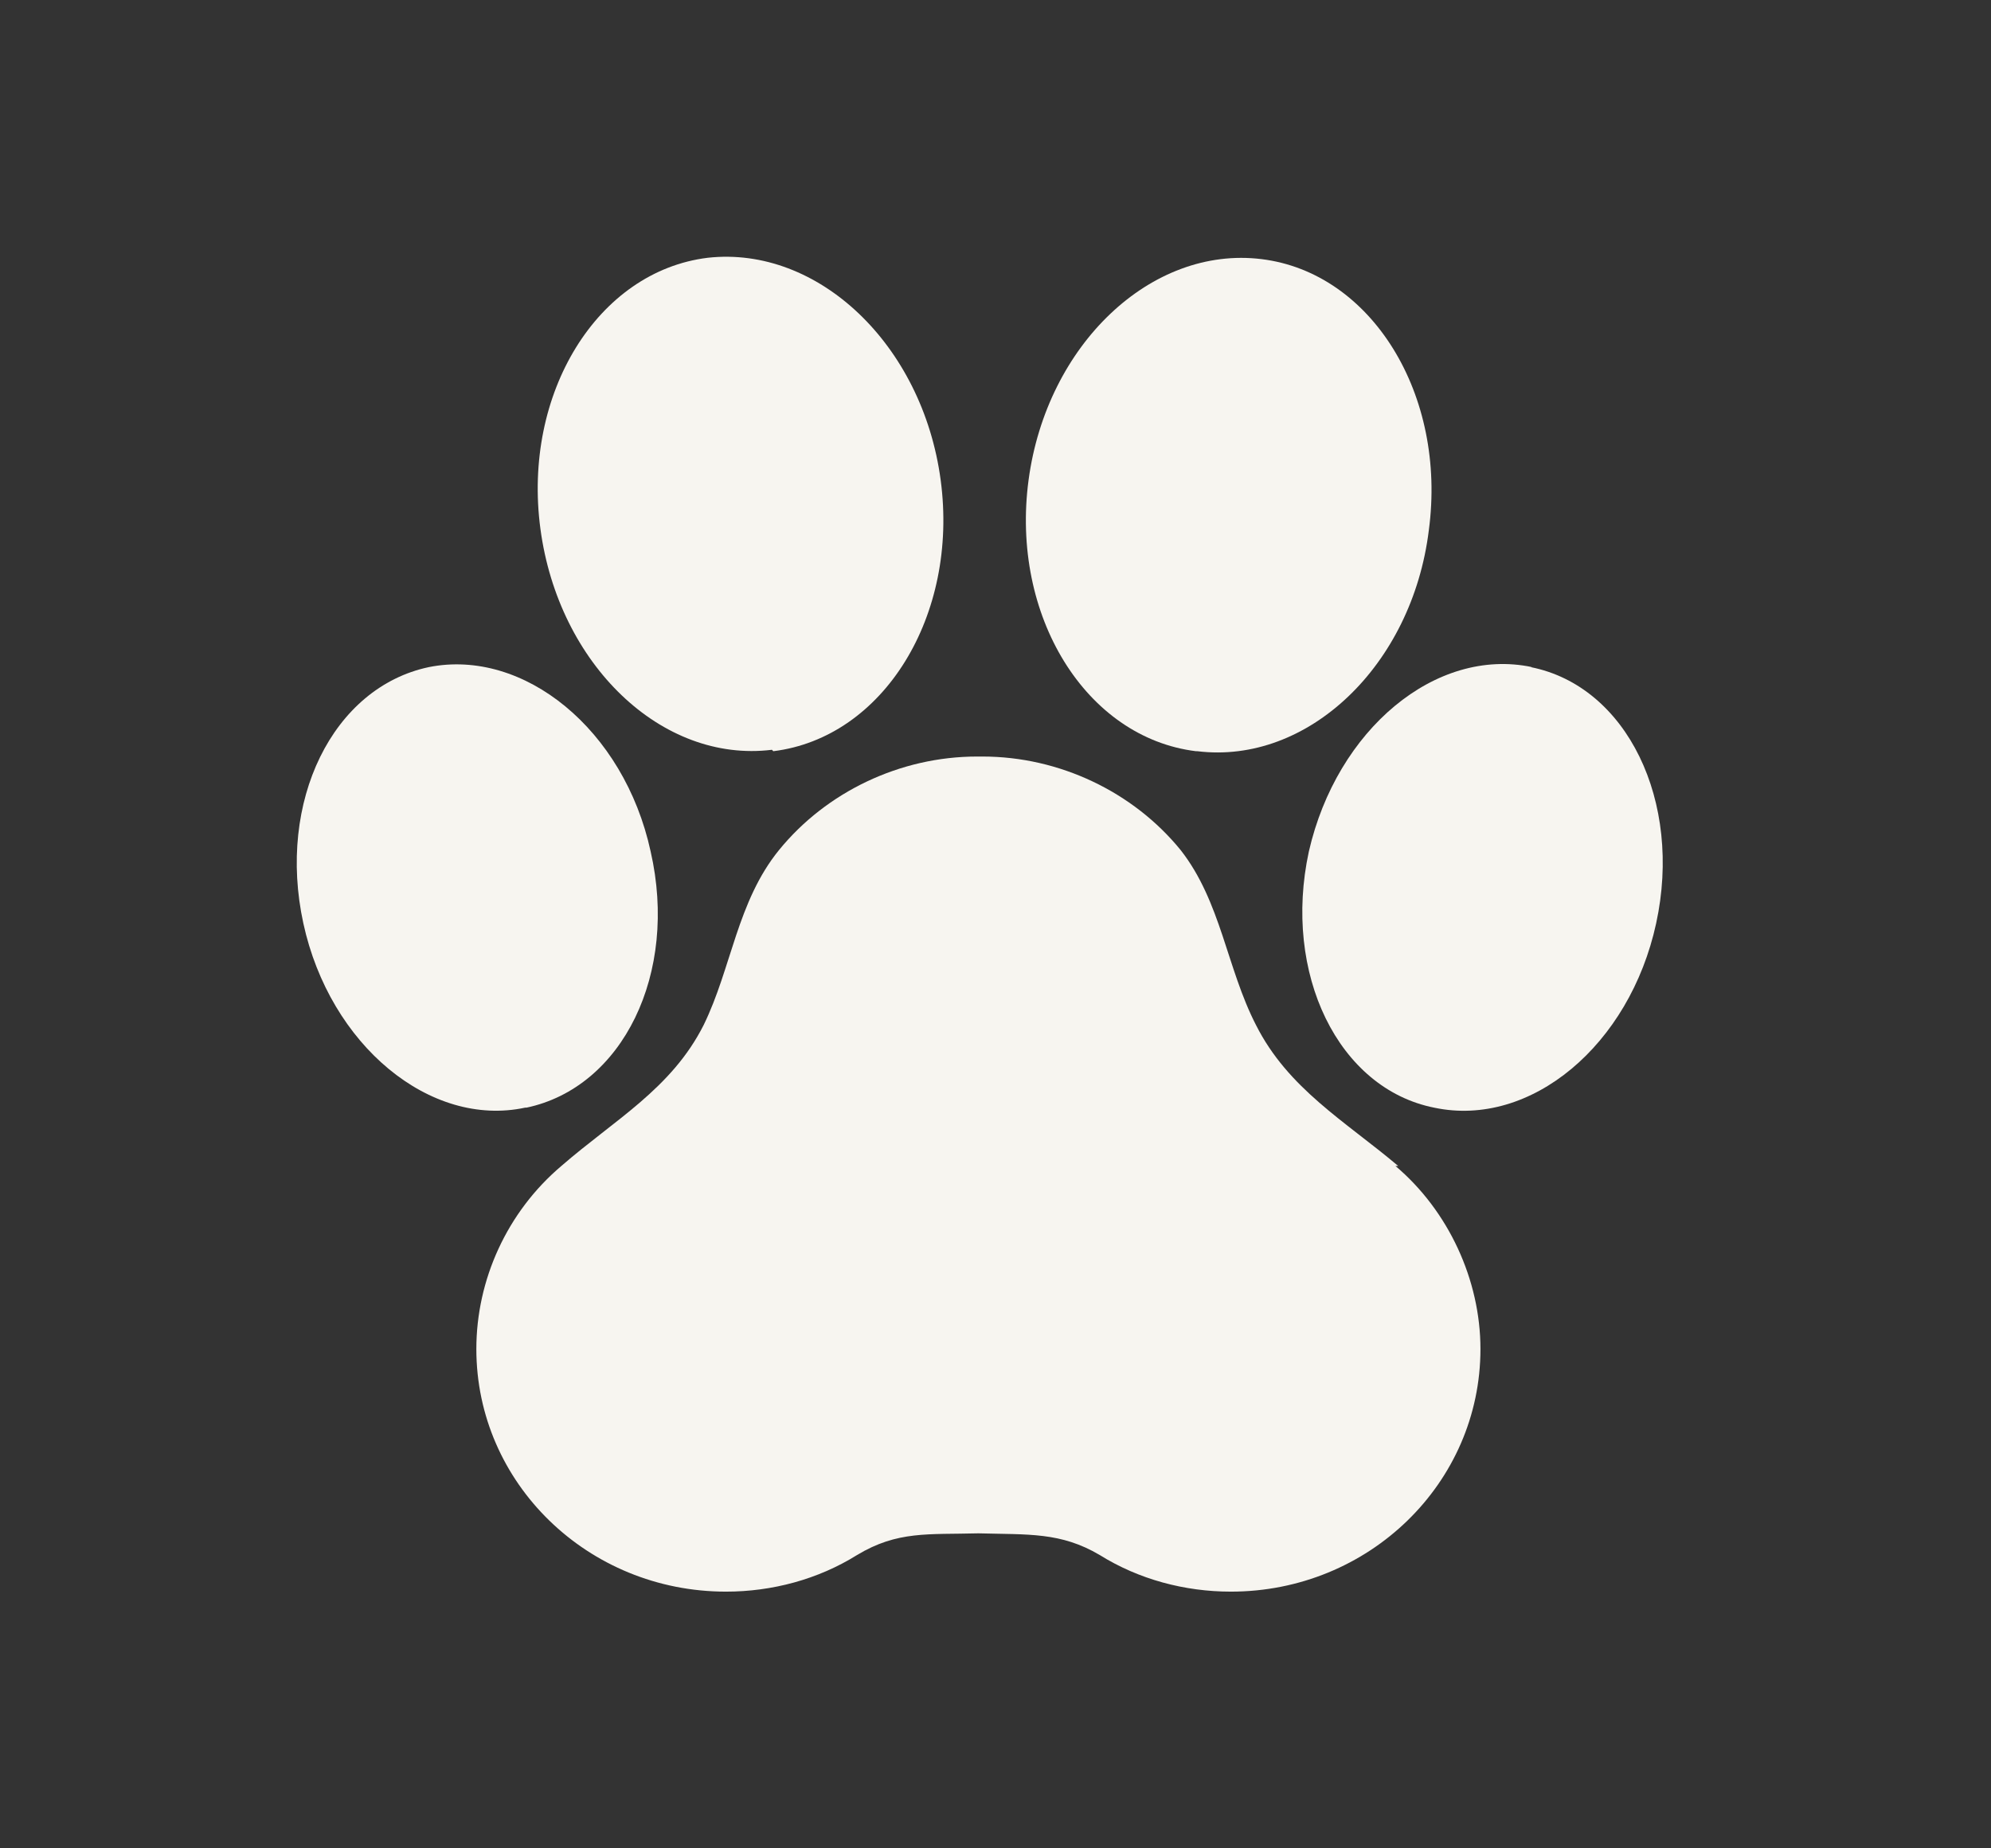
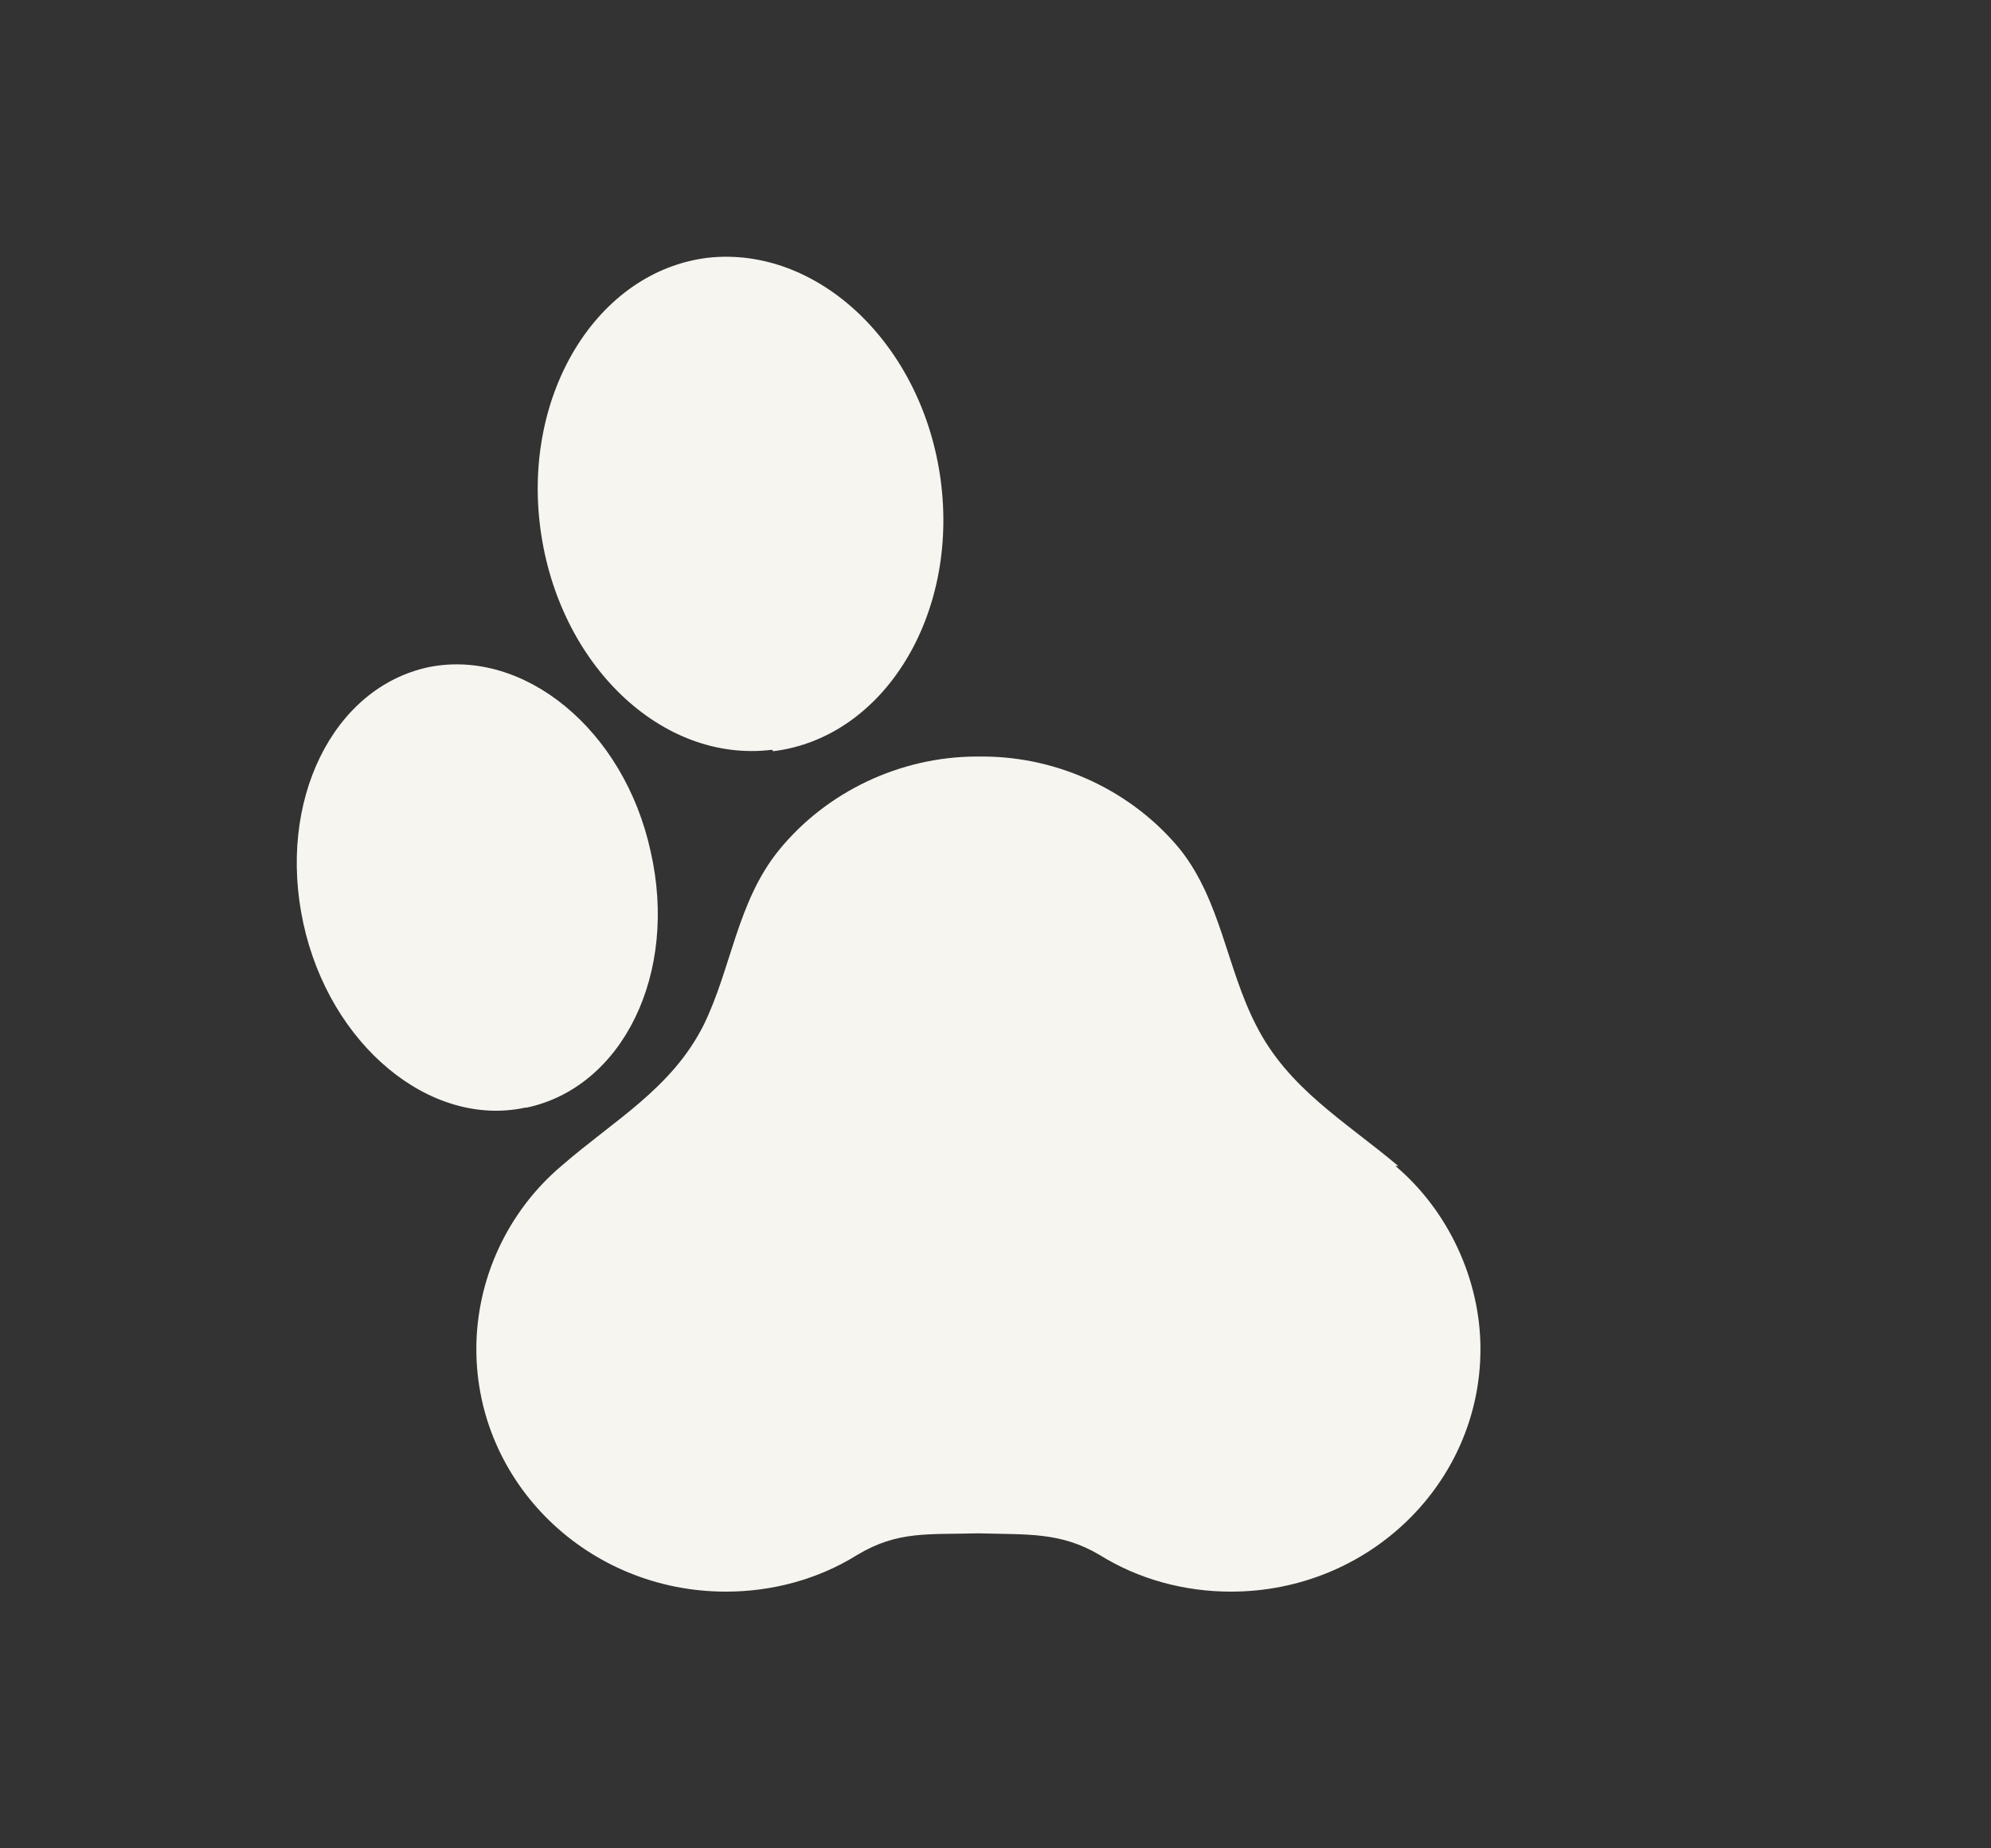
<svg xmlns="http://www.w3.org/2000/svg" width="28" height="26" viewBox="0 0 28 26" fill="none">
  <rect x="0" y="0" width="28" height="26" fill="#333333" stroke="none" />
  <path d="M10.875 10.567C12.425 10.376 13.484 8.66 13.229 6.753C12.974 4.846 11.503 3.454 9.953 3.626C8.404 3.816 7.345 5.532 7.6 7.439C7.855 9.346 9.306 10.738 10.856 10.547L10.875 10.567Z" fill="#F7F5F0" />
  <path d="M7.404 15.581C8.758 15.295 9.542 13.694 9.15 11.977C8.777 10.261 7.365 9.117 6.031 9.384C4.678 9.67 3.893 11.272 4.266 12.988C4.639 14.704 6.051 15.867 7.385 15.581H7.404Z" fill="#F7F5F0" />
-   <path d="M16.838 10.567C18.388 10.758 19.859 9.365 20.094 7.459C20.349 5.552 19.29 3.835 17.741 3.645C16.191 3.454 14.72 4.846 14.465 6.753C14.21 8.66 15.269 10.376 16.819 10.567H16.838Z" fill="#F7F5F0" />
-   <path d="M21.546 9.384C20.192 9.098 18.8 10.261 18.407 11.977C18.035 13.694 18.819 15.315 20.173 15.582C21.526 15.867 22.919 14.704 23.291 12.988C23.664 11.272 22.879 9.651 21.526 9.384H21.546Z" fill="#F7F5F0" />
  <path d="M19.663 16.401C18.918 15.772 18.114 15.314 17.663 14.418C17.251 13.617 17.172 12.683 16.604 11.958C15.937 11.138 14.897 10.642 13.818 10.642H13.74C12.661 10.642 11.622 11.138 10.955 11.958C10.366 12.683 10.288 13.617 9.896 14.418C9.445 15.314 8.64 15.753 7.895 16.401C7.13 17.049 6.699 18.003 6.699 18.976C6.699 20.863 8.268 22.389 10.21 22.389C10.857 22.389 11.504 22.217 12.053 21.874C12.622 21.531 13.053 21.588 13.759 21.569C14.466 21.588 14.917 21.55 15.466 21.874C16.015 22.217 16.662 22.389 17.31 22.389C19.251 22.389 20.82 20.863 20.82 18.976C20.82 18.003 20.369 17.03 19.624 16.401H19.663Z" fill="#F7F5F0" />
</svg>